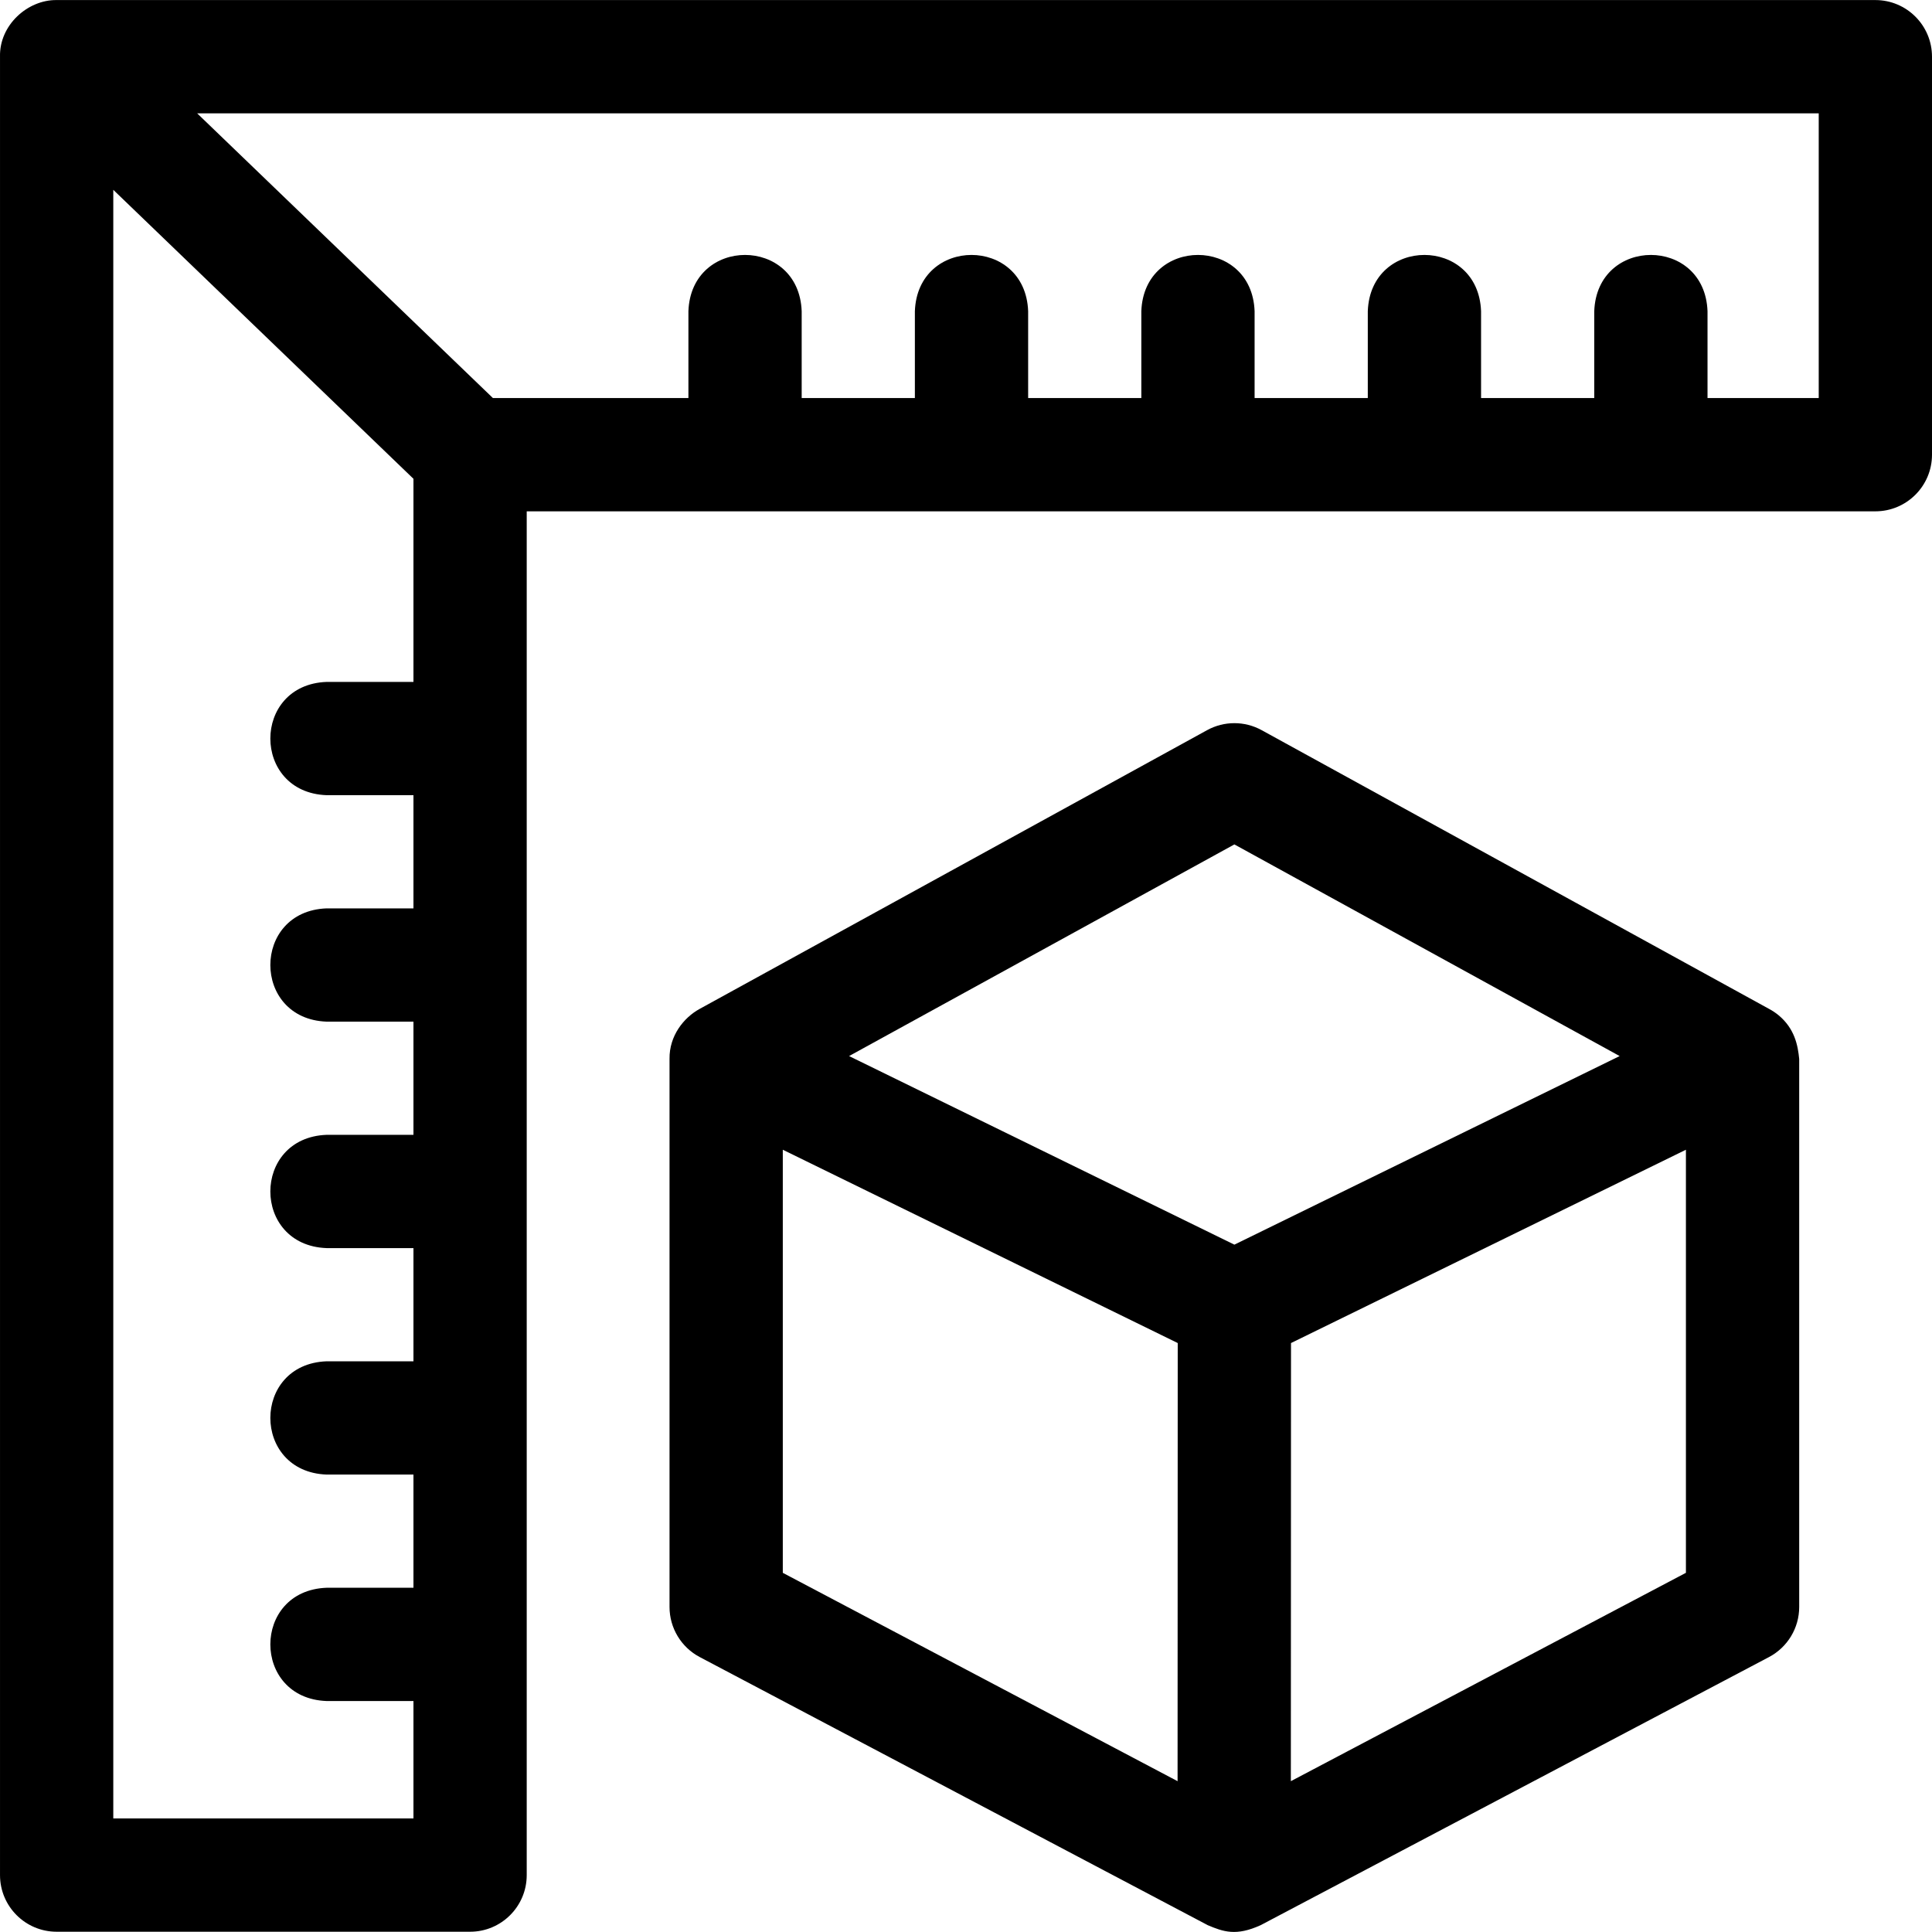
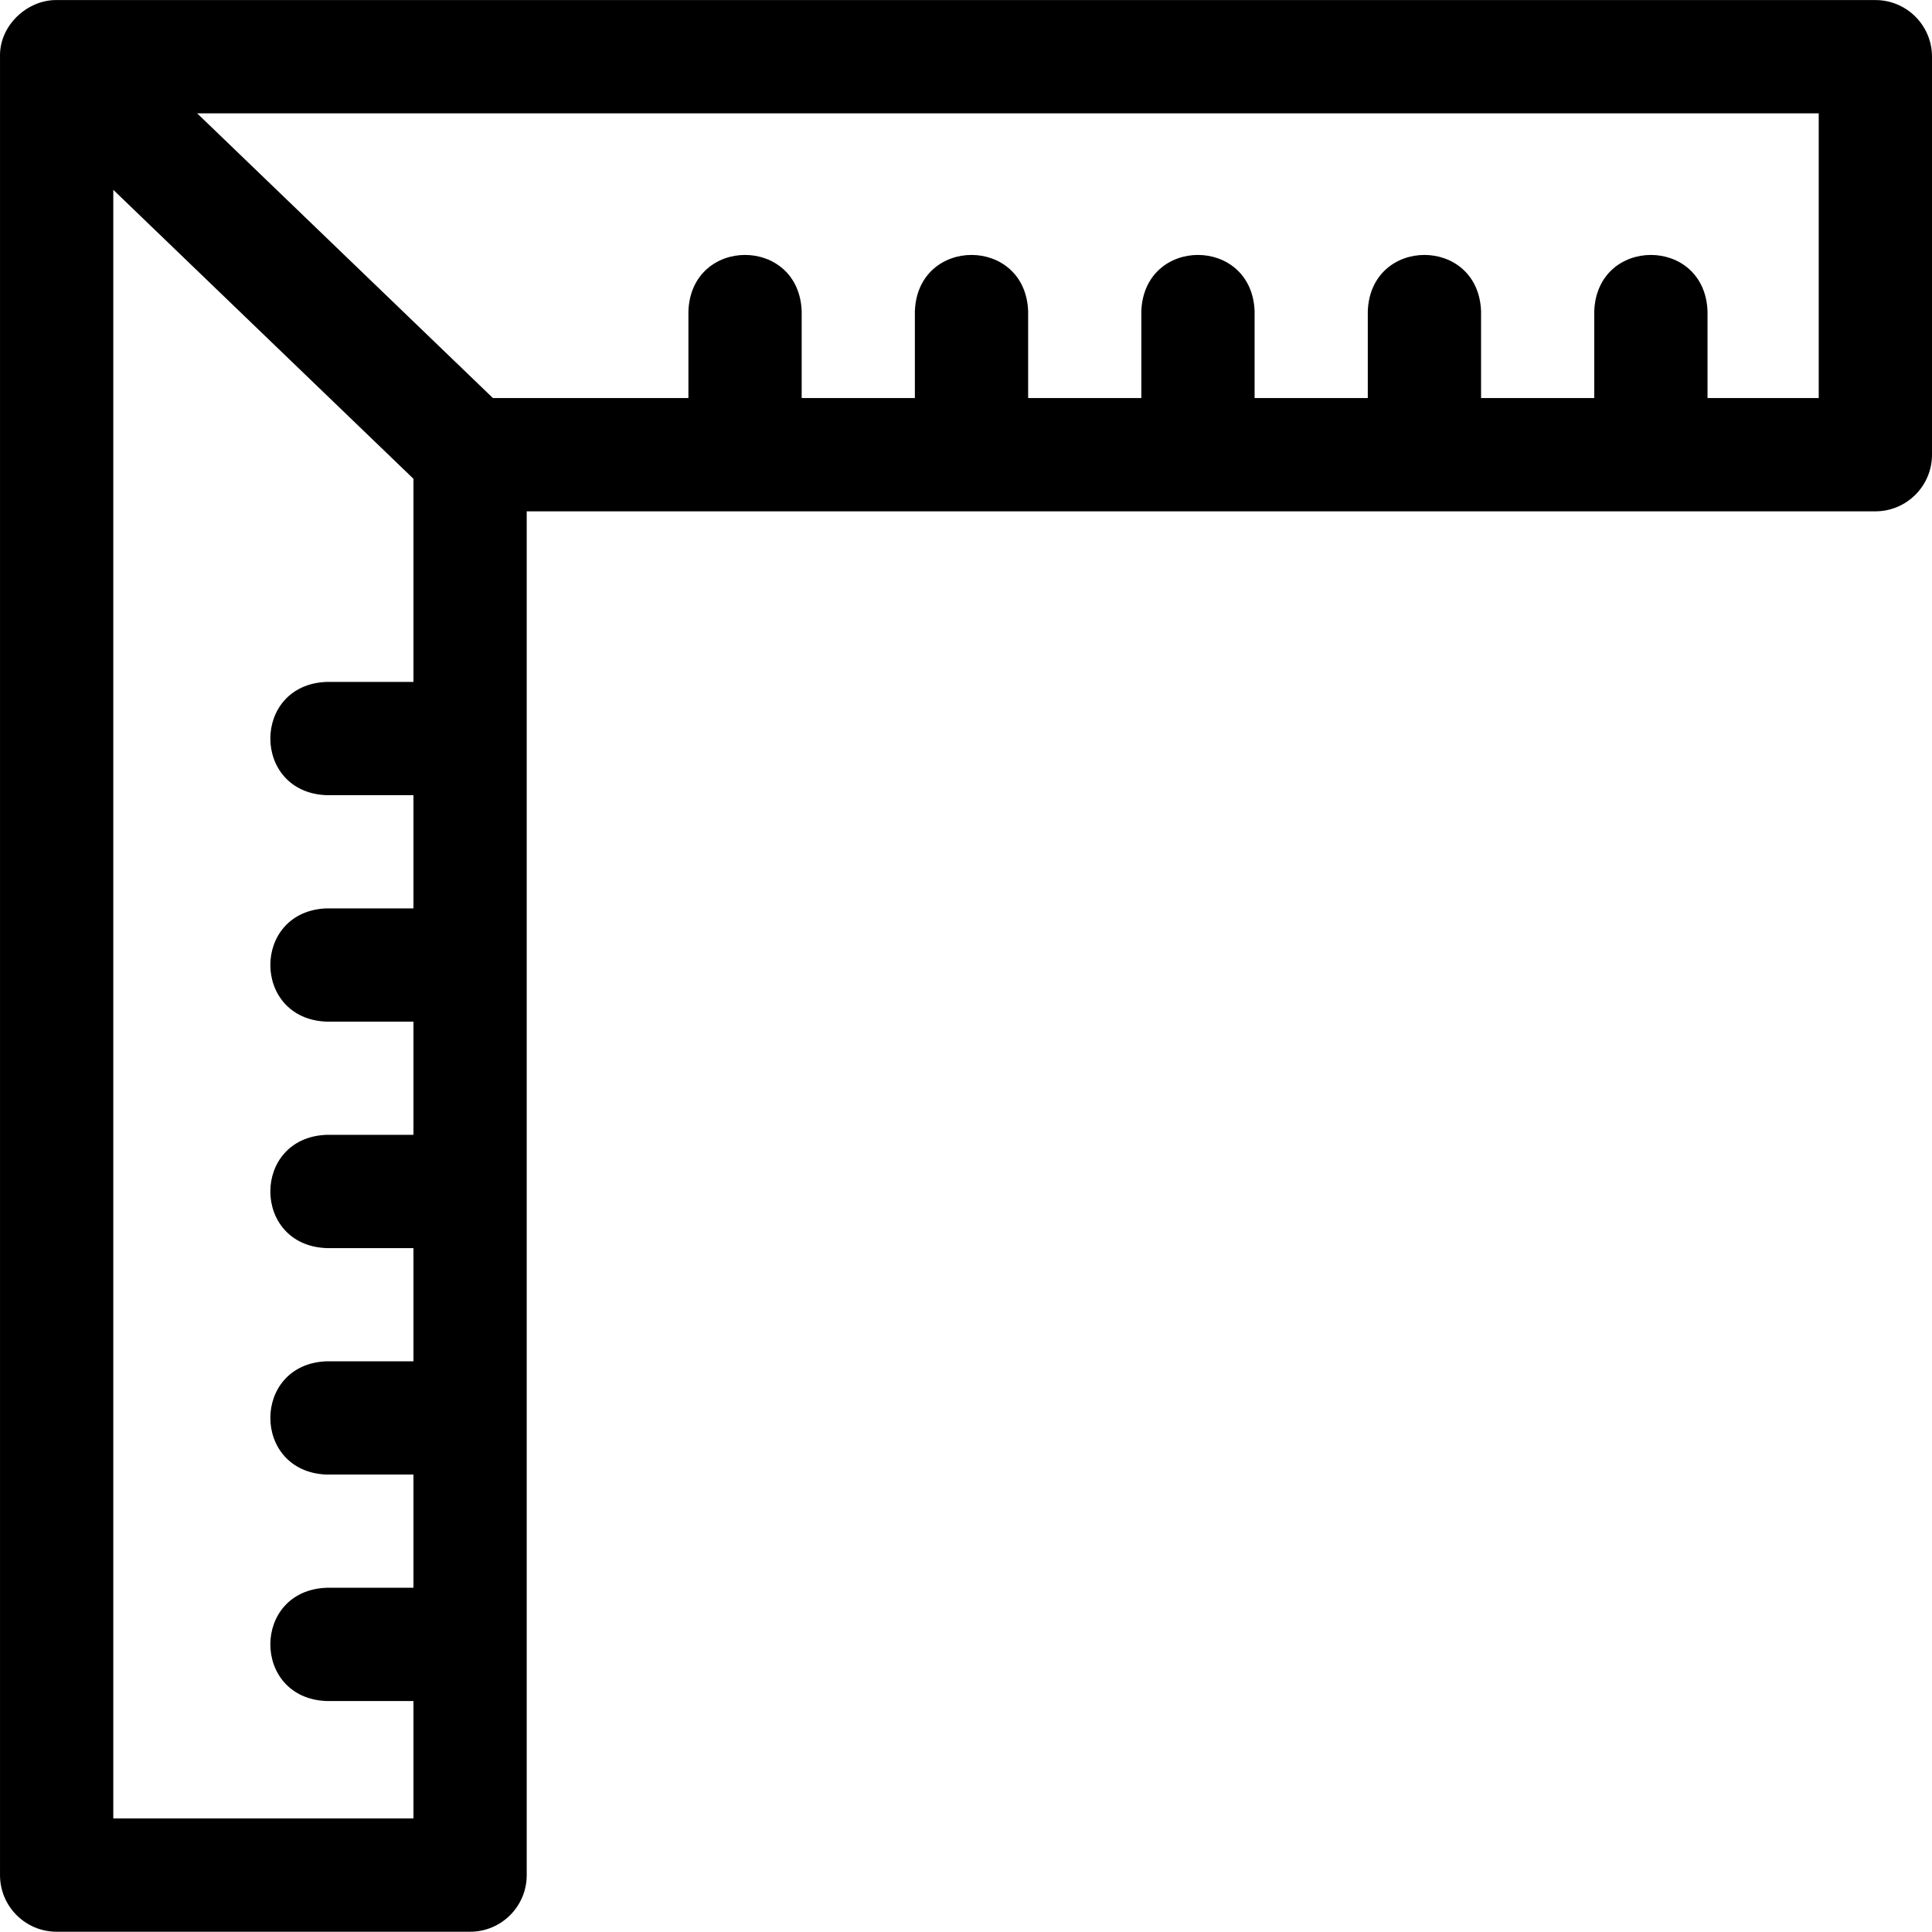
<svg xmlns="http://www.w3.org/2000/svg" id="Layer_1" enable-background="new 0 0 511.683 511.683" height="512" viewBox="0 0 511.683 511.683" width="512">
  <g>
-     <path d="m471.054 268.889c-.797-.659-1.664-1.236-2.587-1.721l-134.324-73.788c-4.498-2.471-9.947-2.471-14.444 0l-134.48 73.869c-4.112 2.281-7.989 7.055-7.897 13.212v145.14c0 5.563 3.079 10.669 7.999 13.266l134.547 71.011c4.136 1.746 7.53 2.953 13.999.002l134.641-71.011c4.922-2.596 8.002-7.703 8.002-13.268v-145.14c-.353-3.54-1.154-7.99-5.456-11.572zm-144.134-45.247 102.039 56.053-102.039 49.947-102.045-49.947zm-119.598 80.862 104.595 51.196-.04 116.04-104.555-55.182zm239.188 112.05-104.632 55.184.04-116.036 104.592-51.198z" />
    <path d="m496.683.016h-481.679c-7.662-.107-15.21 6.626-15 15v481.597c0 8.284 6.716 15 15 15h109.497c8.284 0 15-6.716 15-15v-361.19h357.182c8.284 0 15-6.716 15-15v-105.407c0-8.284-6.716-15-15-15zm-466.679 481.596v-431.336l79.497 76.527v53.799h-22.997c-19.881.738-19.866 29.269 0 30h22.997v29.978h-22.997c-19.881.738-19.866 29.269 0 30h22.997v29.977h-22.997c-19.881.738-19.866 29.269 0 30h22.997v29.978h-22.997c-19.881.738-19.866 29.269 0 30h22.997v29.978h-22.997c-19.881.738-19.866 29.269 0 30h22.997v31.101h-79.497zm451.679-376.189h-29.452v-22.997c-.738-19.881-29.269-19.866-30 0v22.996h-29.977v-22.996c-.738-19.881-29.269-19.866-30 0v22.996h-29.978v-22.996c-.738-19.881-29.269-19.866-30 0v22.996h-29.976v-22.996c-.738-19.881-29.269-19.866-30 0v22.996h-29.978v-22.996c-.738-19.881-29.269-19.866-30 0v22.996h-51.775l-78.332-75.406h429.468z" />
  </g>
</svg>